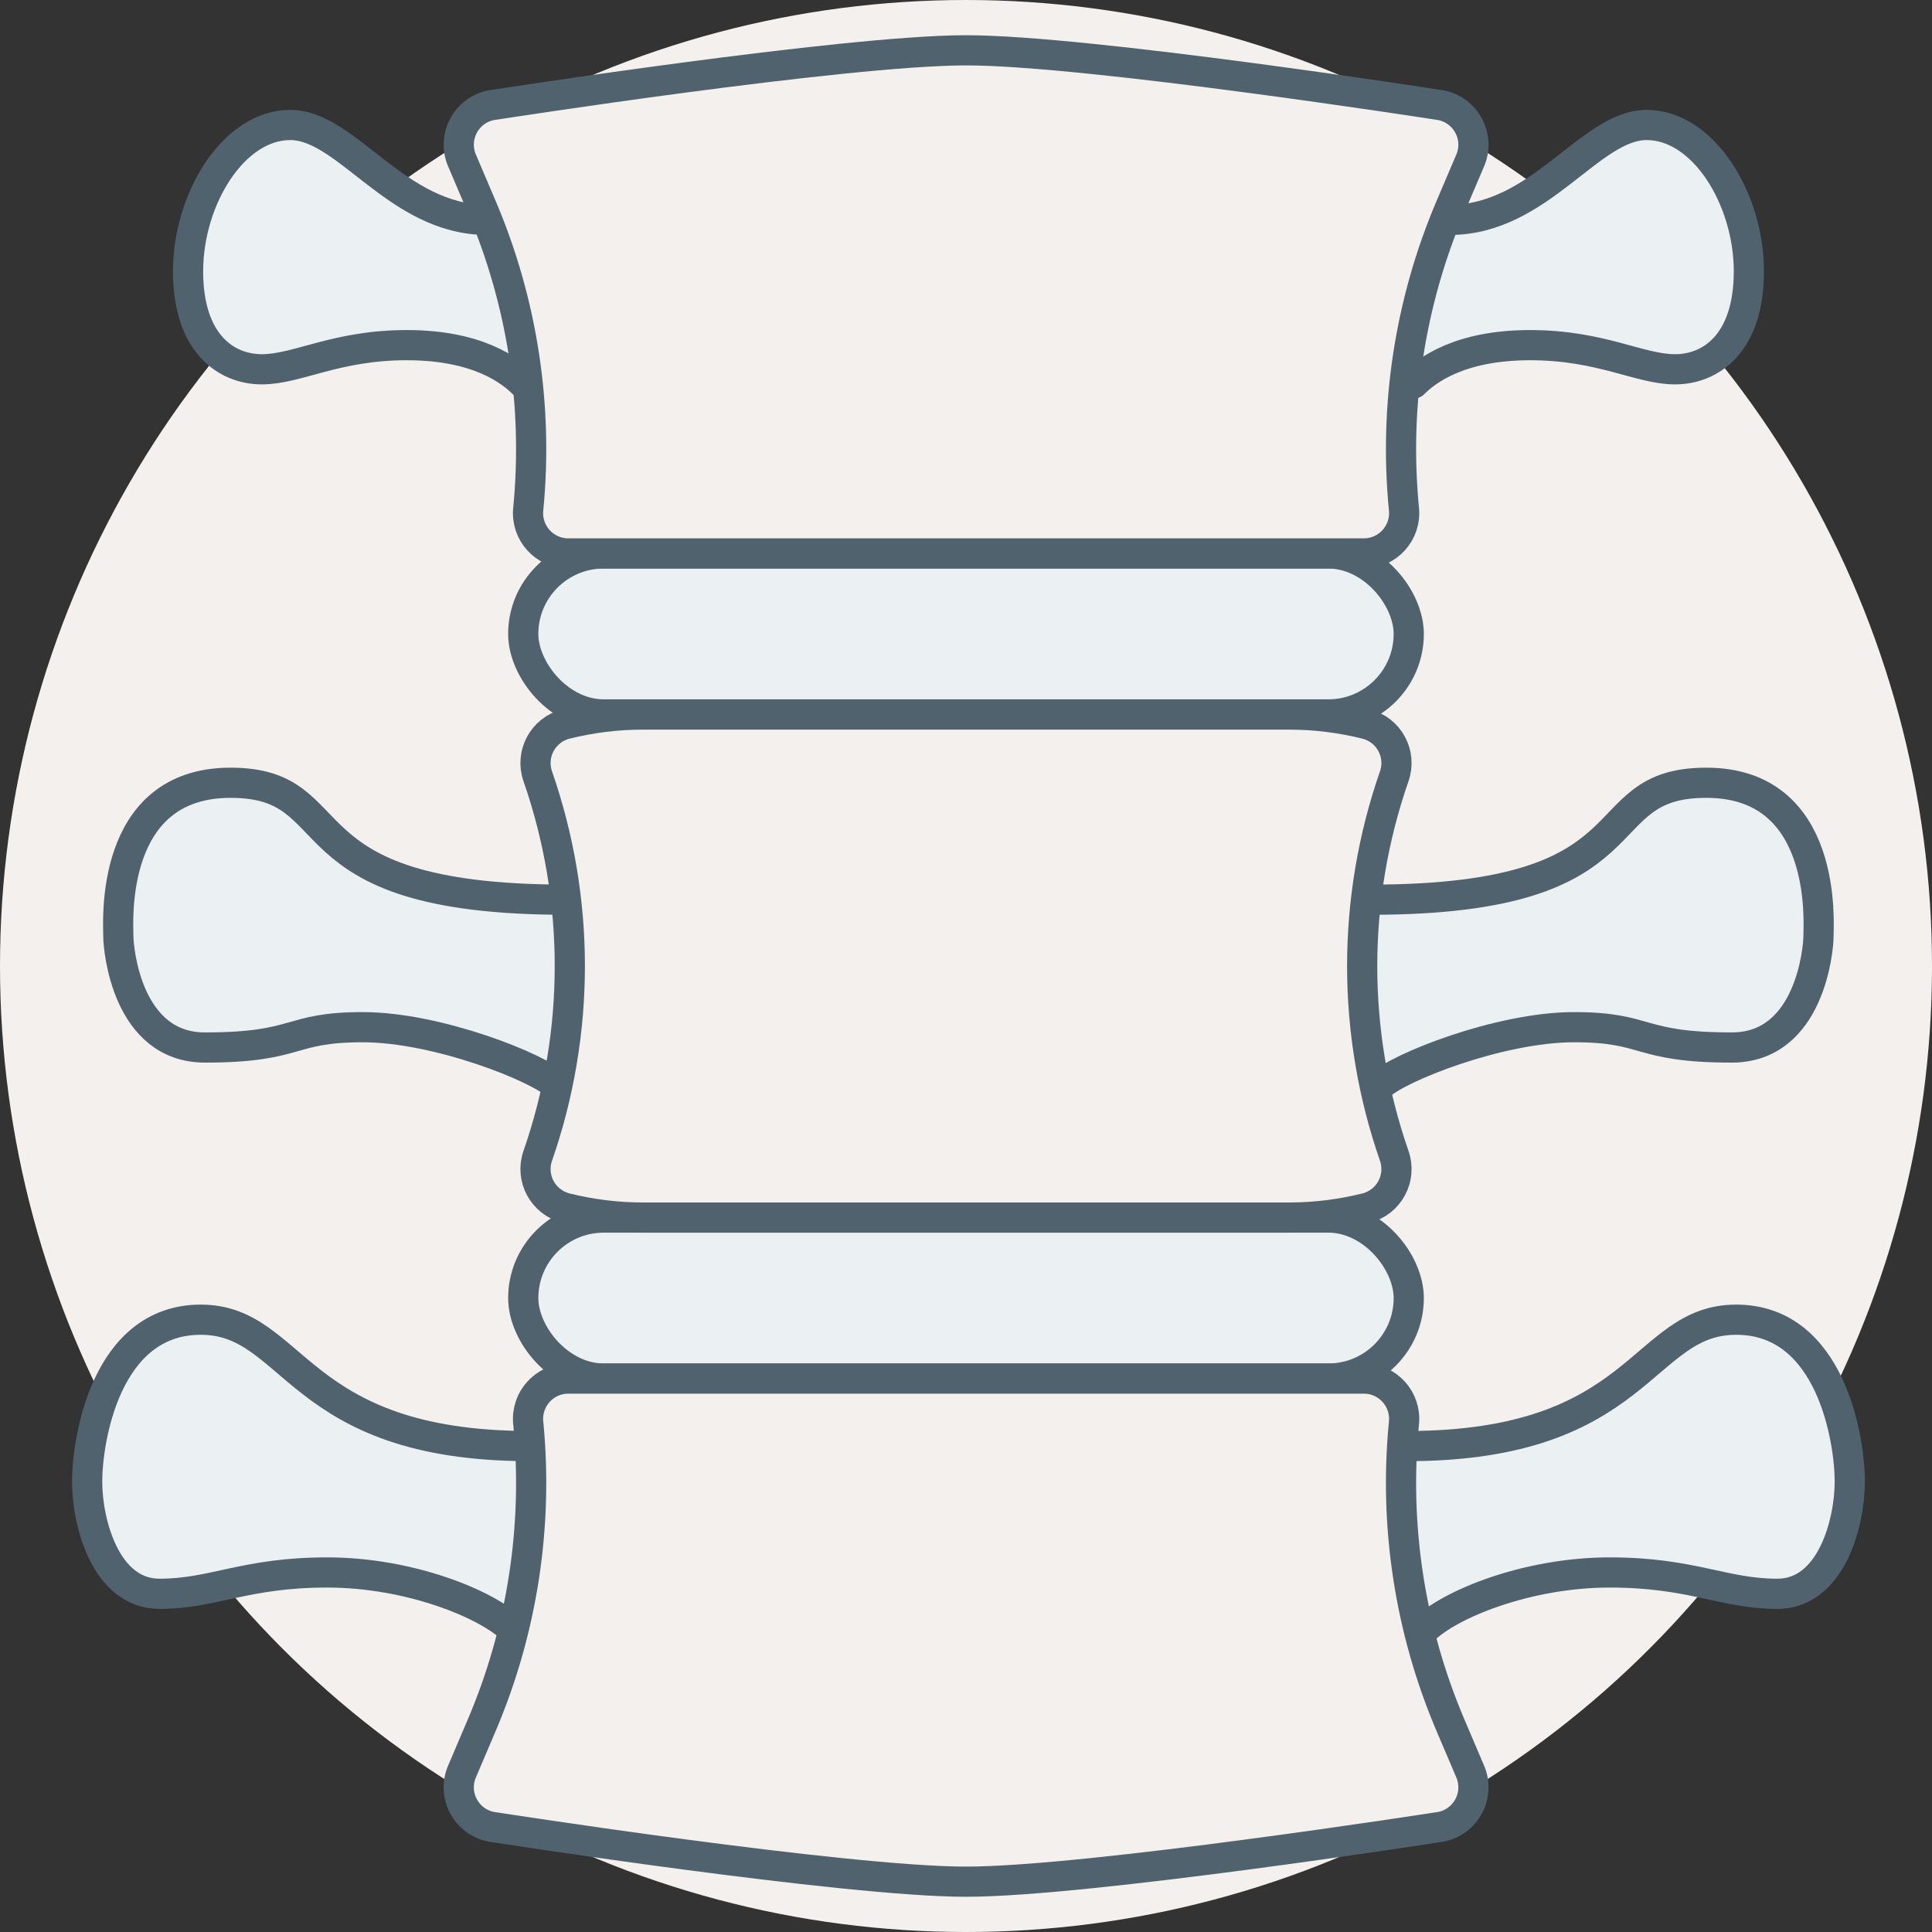
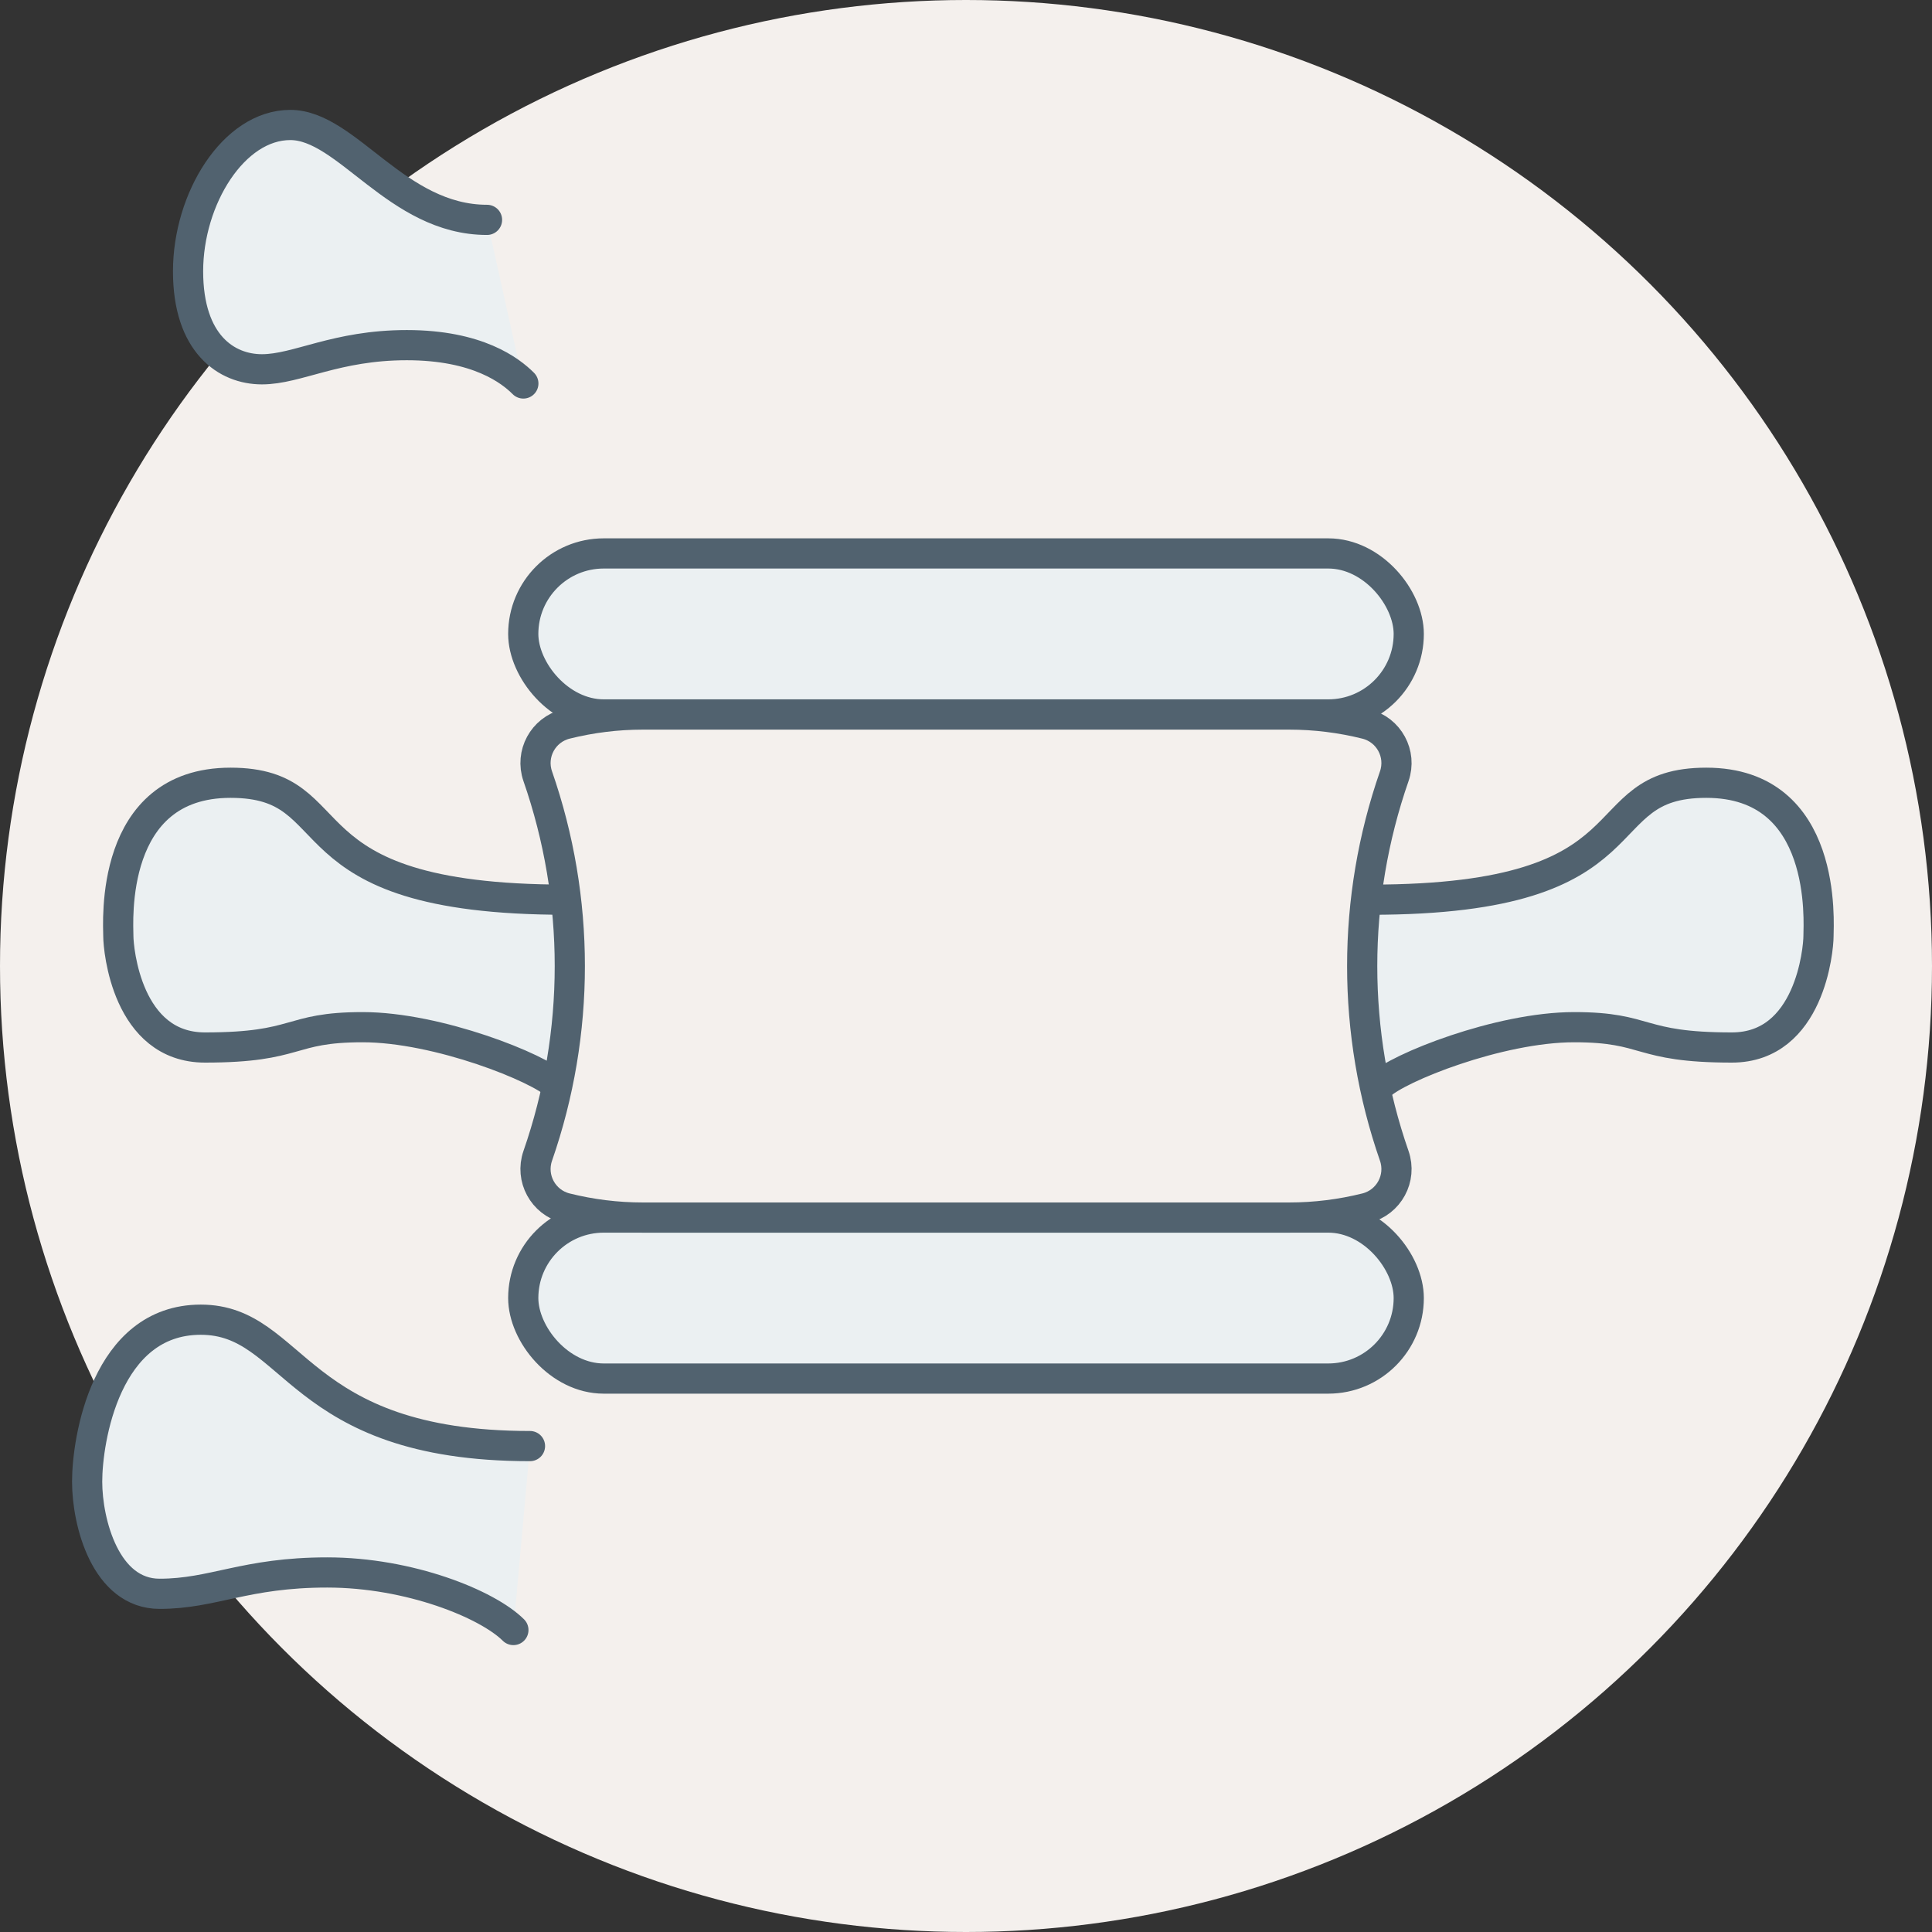
<svg xmlns="http://www.w3.org/2000/svg" id="spine-disc-icon" viewBox="0 0 192 192">
  <rect x="0" y="0" width="192" height="192" fill="#333333" stroke="none" />
  <defs>
    <style>.cls-1,.cls-2{fill:#f4f0ed;}.cls-3{fill:#ebf0f2;}.cls-3,.cls-2{stroke:#51626f;stroke-linecap:round;stroke-linejoin:round;stroke-width:3px;}</style>
  </defs>
  <circle class="cls-1" cx="96" cy="96" r="96" />
  <path class="cls-3" d="m52.67,143.71c-23.4,0-23.26-12.56-32.72-12.56s-11.29,12-11.29,16.09,1.84,11.15,7.2,11.15,8.47-2.12,16.66-2.12,15.92,3.15,18.5,5.72" />
  <path class="cls-3" d="m56.24,89.41c-28.67,0-21.19-11.62-33.33-11.62s-11.15,13.98-11.15,15.25.85,11.06,8.61,11.06c9.46,0,8.19-2.02,15.67-2.02s17.59,4.06,19.34,5.82" />
  <path class="cls-3" d="m48.4,21.85c-8.96,0-13.91-9.43-19.55-9.43s-10.16,7.34-10.16,14.54,3.81,9.74,7.34,9.74,7.34-2.4,14.4-2.4,10.31,2.54,11.58,3.81" />
-   <path class="cls-3" d="m139.82,143.71c23.4,0,23.26-12.56,32.72-12.56s11.29,12,11.29,16.09-1.84,11.15-7.2,11.15-8.47-2.12-16.66-2.12-15.92,3.15-18.5,5.72" />
  <path class="cls-3" d="m136.24,89.41c28.67,0,21.19-11.62,33.33-11.62s11.15,13.98,11.15,15.25-.85,11.06-8.61,11.06c-9.46,0-8.19-2.02-15.67-2.02s-17.59,4.06-19.34,5.82" />
-   <path class="cls-3" d="m144.09,21.85c8.96,0,13.91-9.43,19.55-9.43s10.16,7.34,10.16,14.54-3.81,9.74-7.34,9.74-7.34-2.4-14.4-2.4-10.31,2.54-11.58,3.81" />
  <rect class="cls-3" x="52" y="121" width="88" height="16" rx="8" ry="8" />
-   <path class="cls-2" d="m96,187c-12.09,0-46.87-5.41-46.87-5.41-2.6-.3-4.21-2.97-3.27-5.41l2.04-4.79c4.01-9.44,5.59-19.74,4.6-29.95h0c-.26-2.37,1.59-4.44,3.98-4.44h79.06c2.38,0,4.24,2.07,3.98,4.44h0c-.99,10.21.59,20.5,4.6,29.95l2.04,4.79c.94,2.44-.68,5.11-3.27,5.41,0,0-34.78,5.41-46.87,5.41Z" />
  <rect class="cls-3" x="52" y="55" width="88" height="16" rx="8" ry="8" />
-   <path class="cls-2" d="m96,5c-12.09,0-46.87,5.41-46.87,5.41-2.6.3-4.21,2.97-3.27,5.41l2.04,4.79c4.01,9.44,5.59,19.74,4.6,29.95h0c-.26,2.37,1.59,4.44,3.98,4.44h79.06c2.38,0,4.24-2.07,3.98-4.44h0c-.99-10.21.59-20.5,4.6-29.95l2.04-4.79c.94-2.44-.68-5.11-3.27-5.41,0,0-34.78-5.41-46.87-5.41Z" />
  <path class="cls-2" d="m128.13,121c2.57,0,5.13-.32,7.62-.94h0c2.28-.57,3.58-2.97,2.81-5.19h0c-4.25-12.22-4.25-25.51,0-37.73h0c.77-2.22-.53-4.62-2.81-5.19h0c-2.49-.62-5.05-.94-7.62-.94H63.87c-2.57,0-5.13.32-7.62.94h0c-2.28.57-3.58,2.97-2.81,5.19h0c4.25,12.22,4.25,25.51,0,37.73h0c-.77,2.22.53,4.62,2.81,5.19h0c2.49.62,5.05.94,7.62.94h64.26Z" />
</svg>